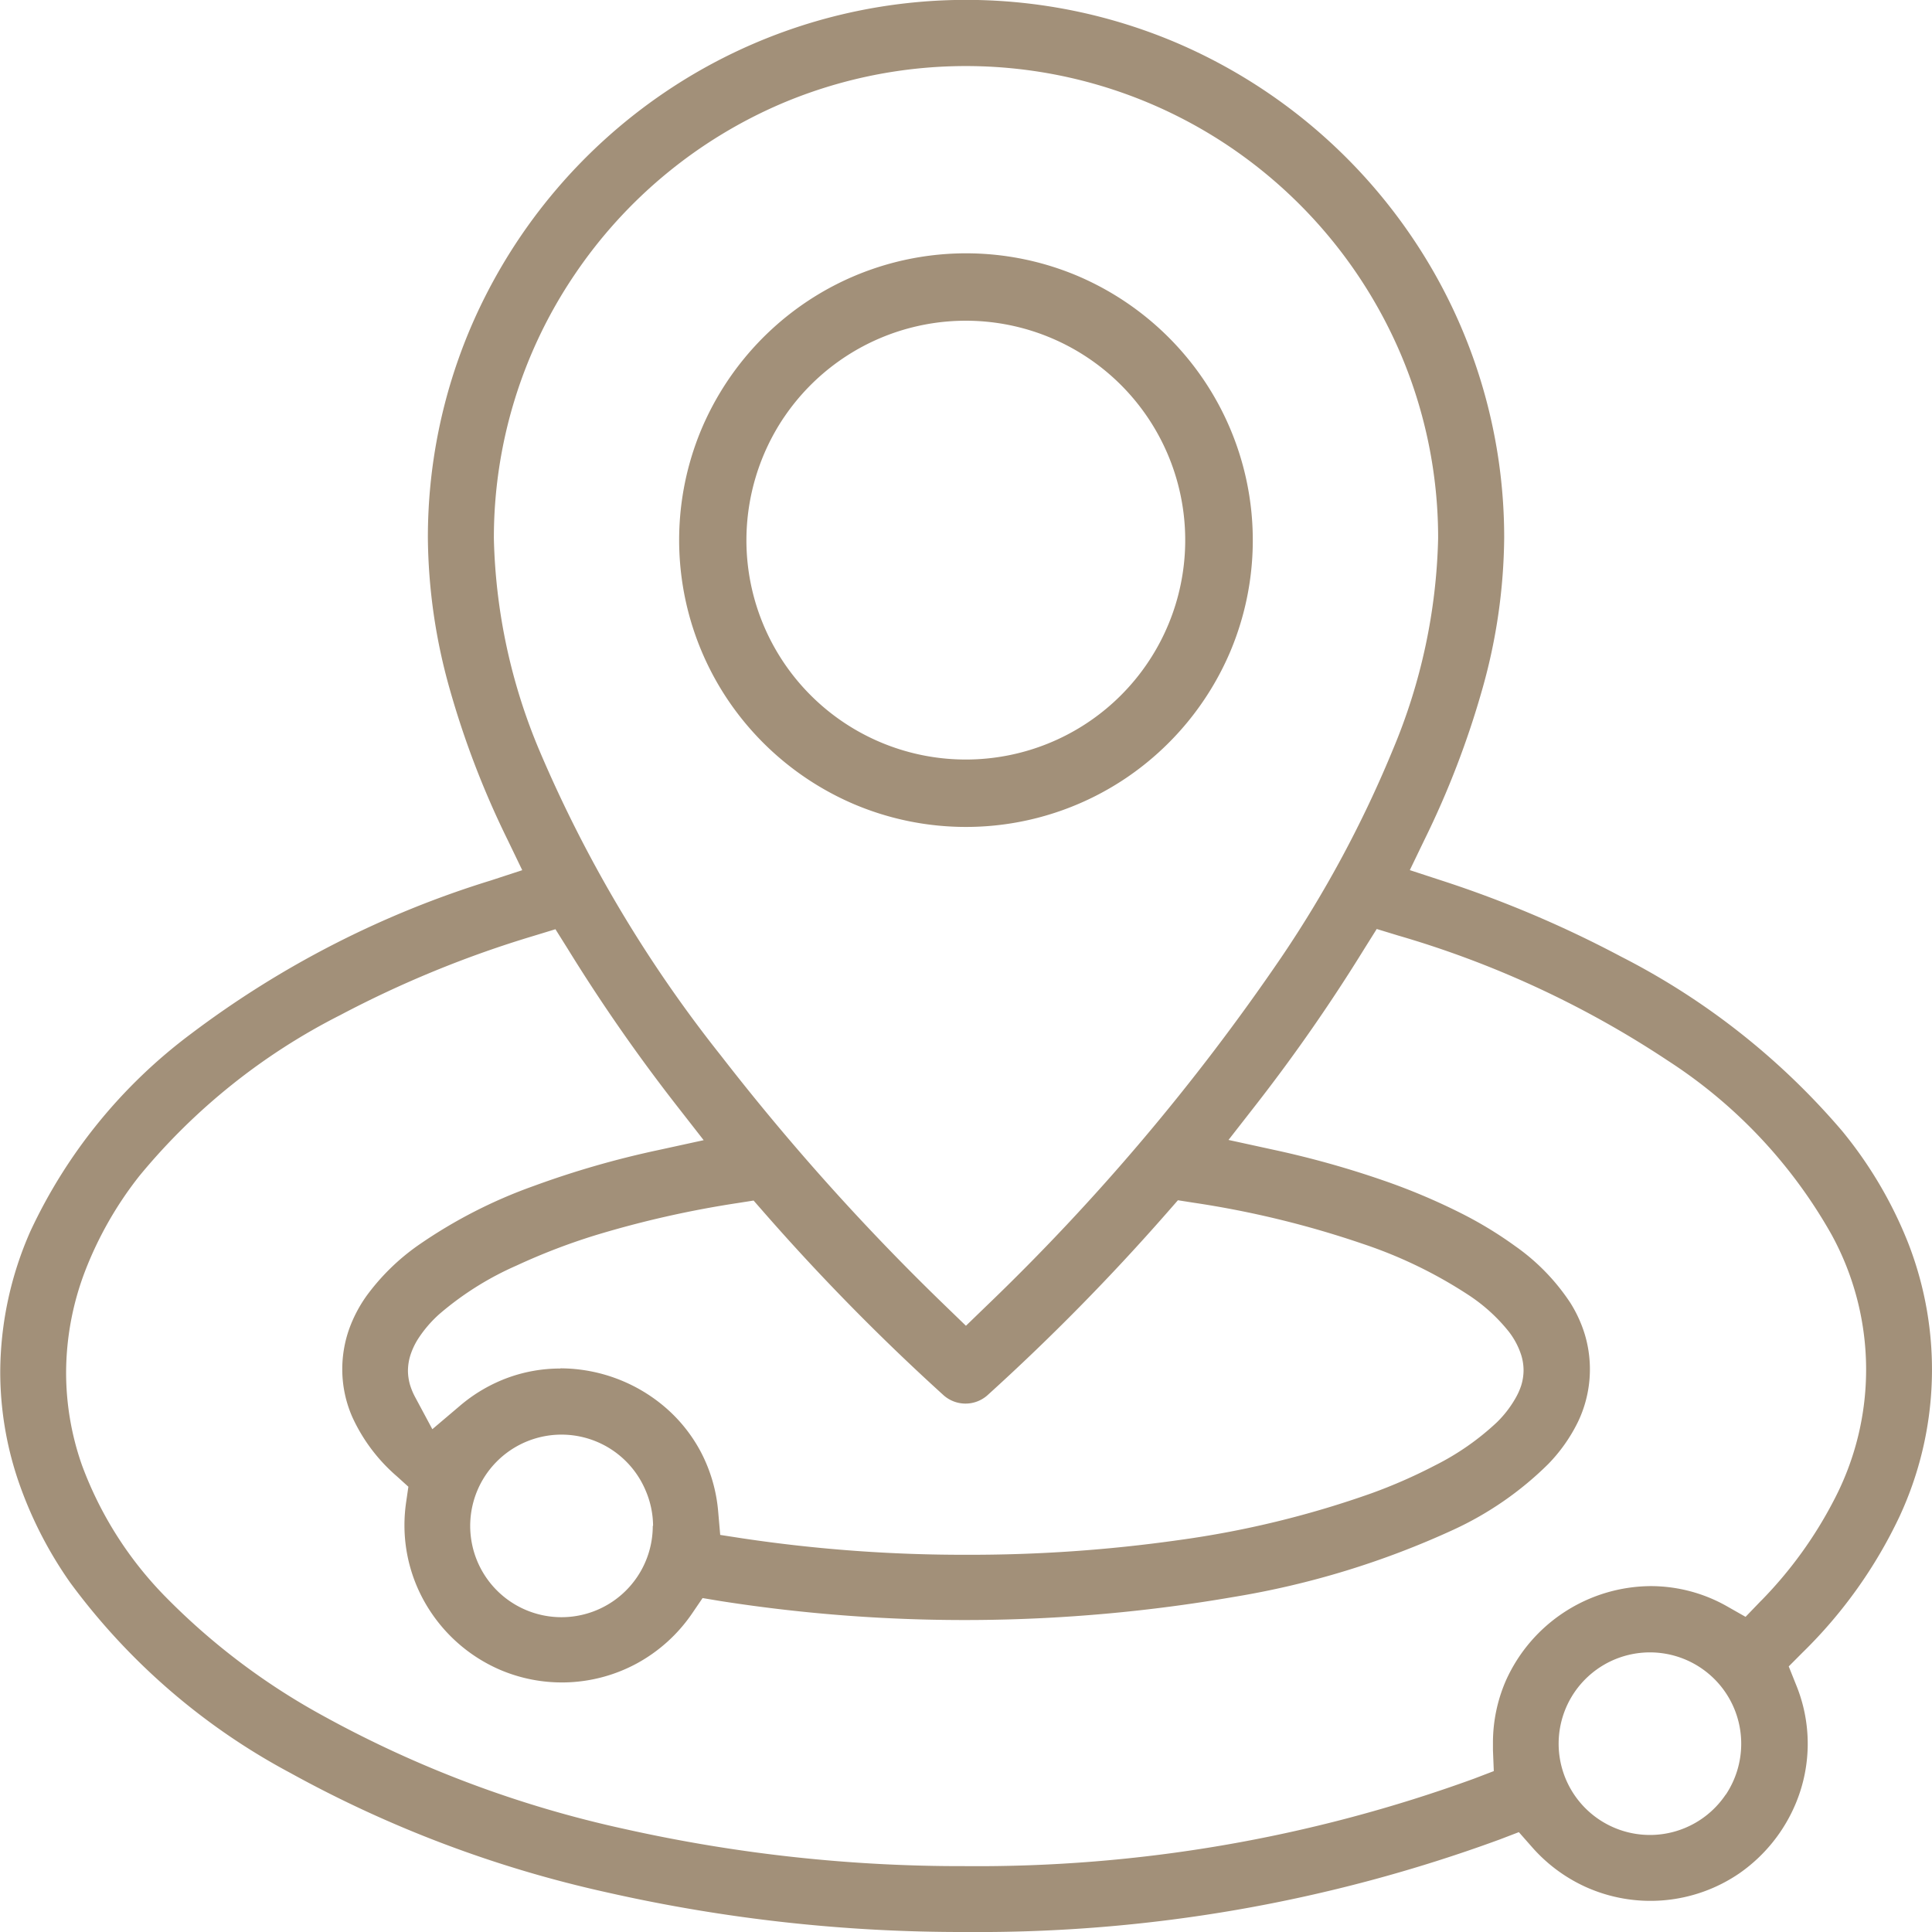
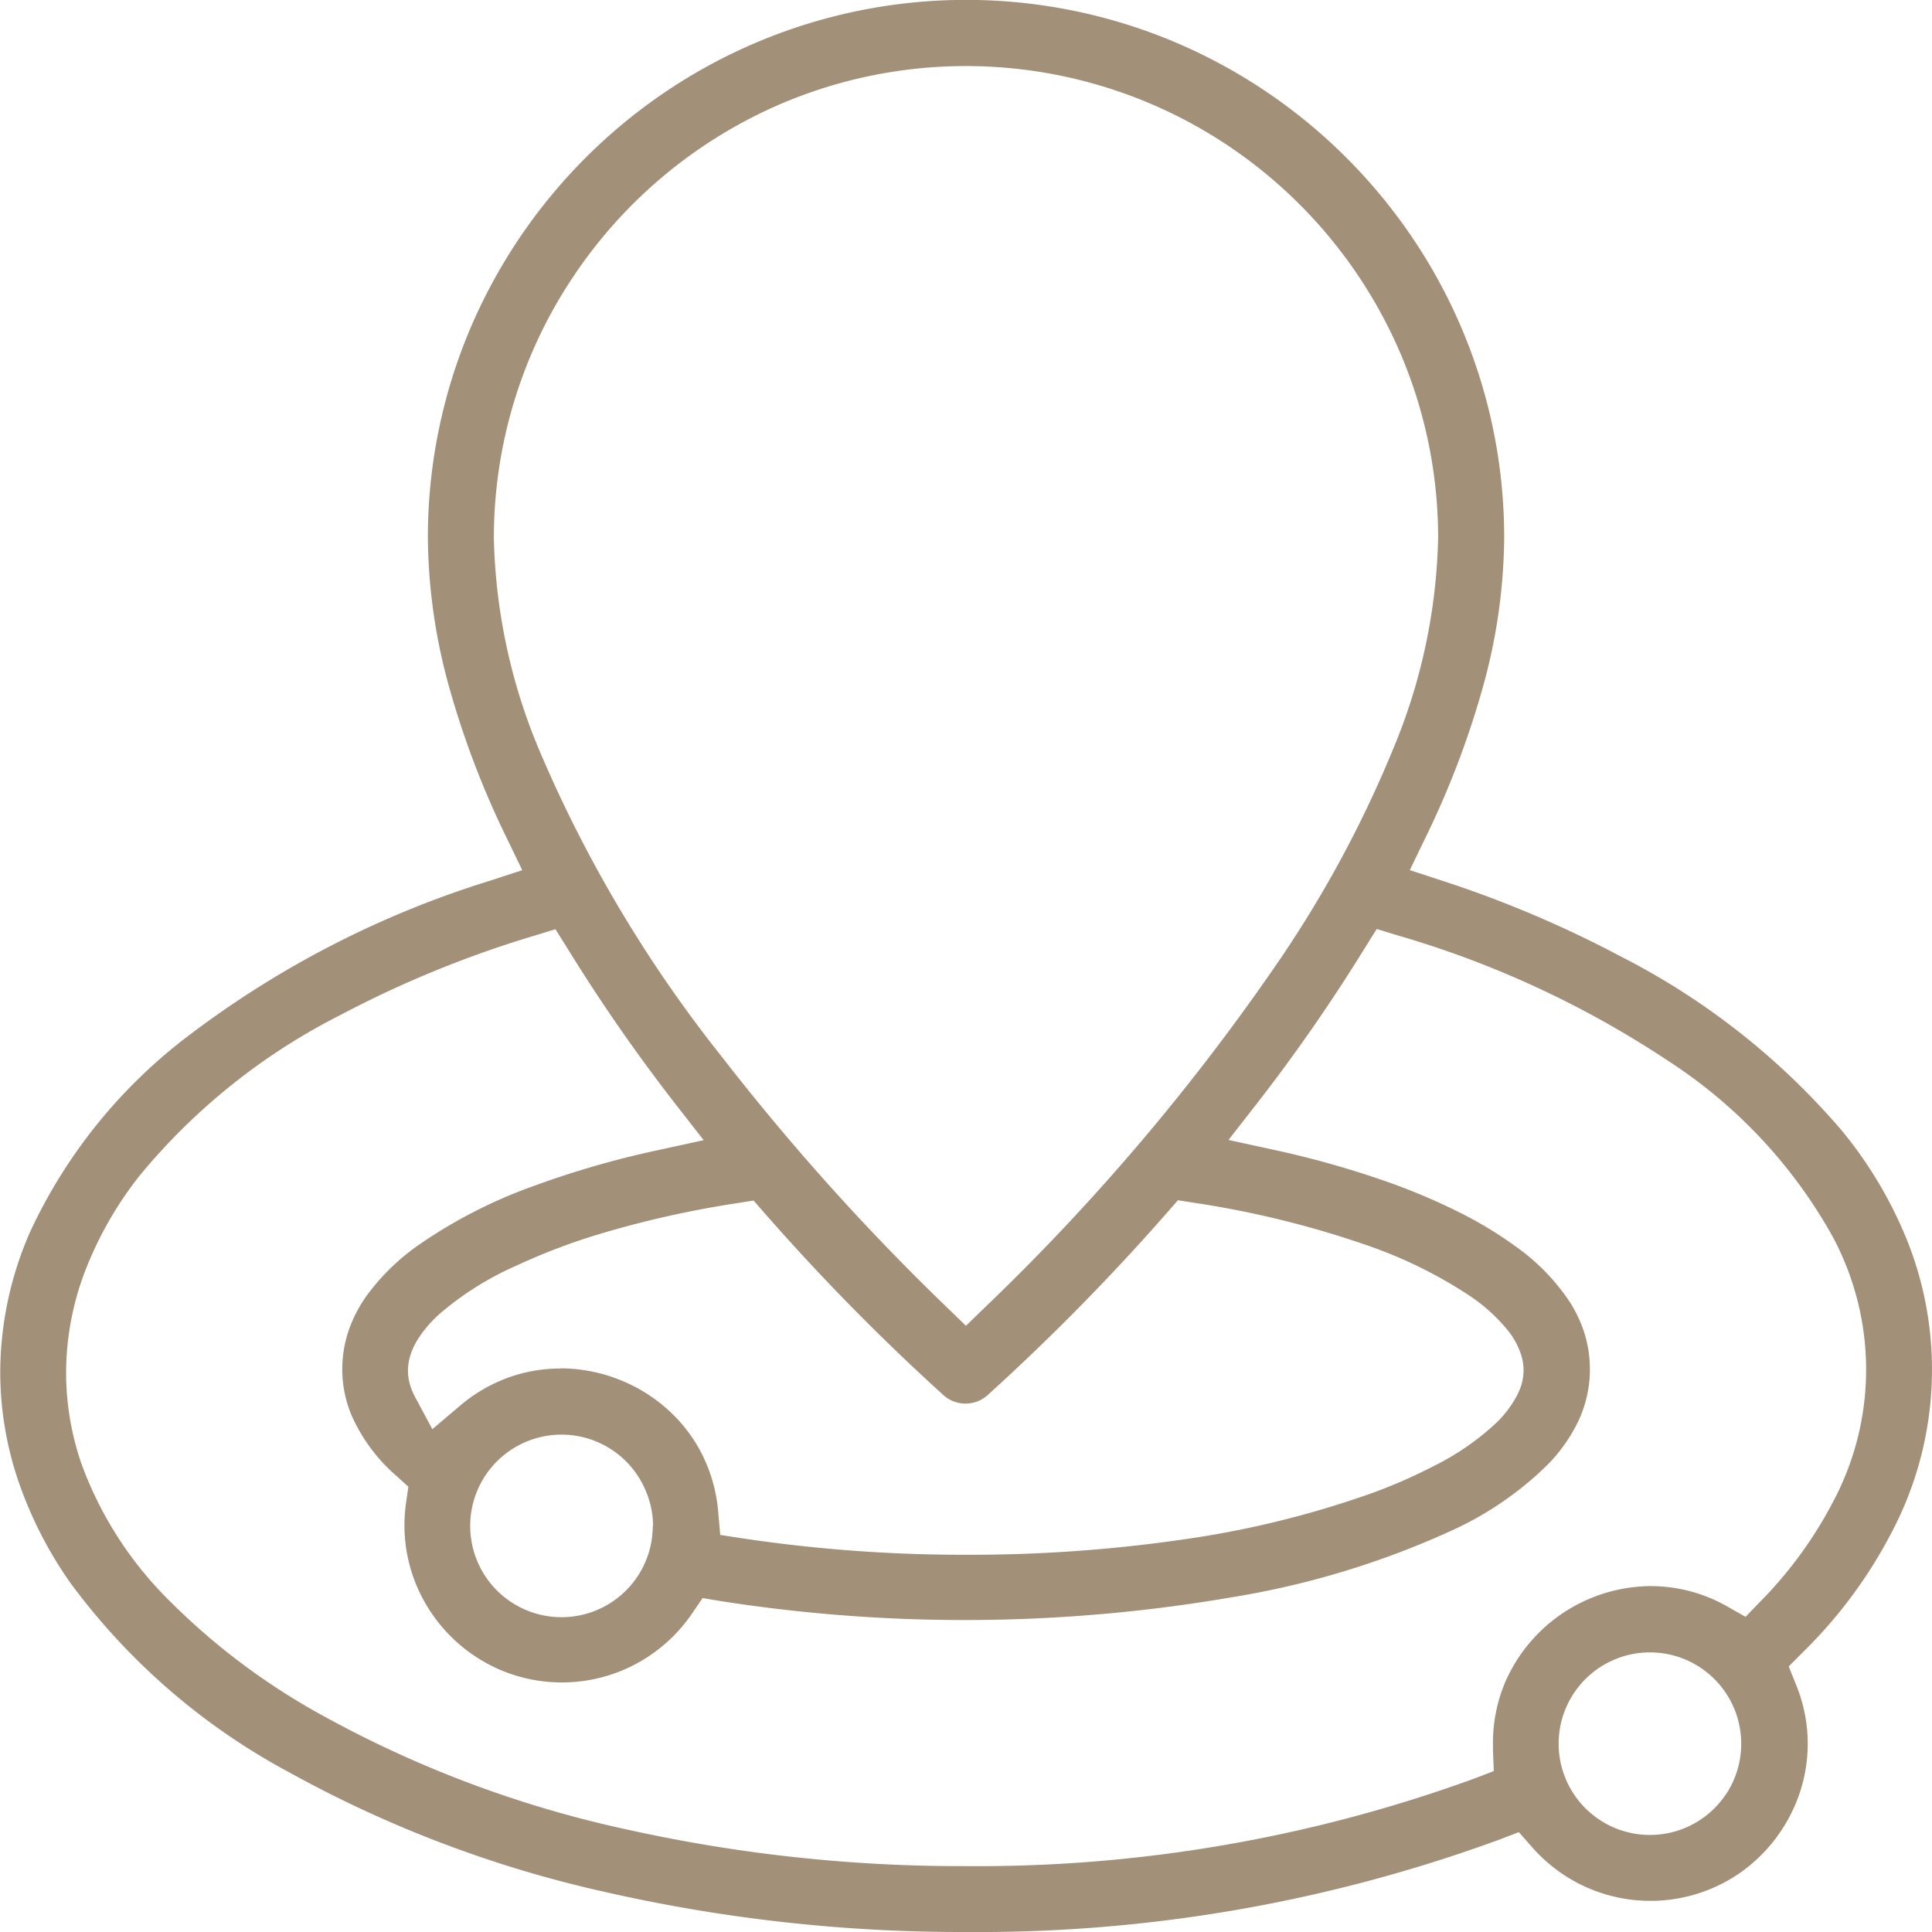
<svg xmlns="http://www.w3.org/2000/svg" width="32" height="32.001" viewBox="0 0 32 32.001">
  <g transform="translate(-7.505 -7.5)">
    <path d="M38.967,32.618a5.773,5.773,0,0,0,.141-4.536,6.949,6.949,0,0,0-1.092-1.85,11.941,11.941,0,0,0-3.664-2.889,18.525,18.525,0,0,0-2.97-1.259l-.526-.172.241-.5a14.7,14.7,0,0,0,.962-2.506,9.449,9.449,0,0,0,.36-2.494,8.86,8.86,0,0,0-1.524-4.98A8.972,8.972,0,0,0,26.971,8.2a8.9,8.9,0,0,0-8.446.823,8.972,8.972,0,0,0-3.233,3.924,8.862,8.862,0,0,0-.7,3.466,9.448,9.448,0,0,0,.36,2.494,14.7,14.7,0,0,0,.962,2.506l.241.5-.526.172a16.1,16.1,0,0,0-4.96,2.538,8.633,8.633,0,0,0-2.66,3.269,5.808,5.808,0,0,0-.5,2.335,5.617,5.617,0,0,0,.285,1.759,6.693,6.693,0,0,0,.875,1.729,10.88,10.88,0,0,0,3.644,3.15,19.607,19.607,0,0,0,5.245,1.979A26.624,26.624,0,0,0,23.5,39.5a25.086,25.086,0,0,0,8.849-1.534l.313-.12.222.252a2.629,2.629,0,0,0,.866.647,2.608,2.608,0,0,0,2.572-.222,2.653,2.653,0,0,0,.93-1.161,2.567,2.567,0,0,0,0-1.961l-.12-.3.225-.226A7.821,7.821,0,0,0,38.967,32.618Zm-23.282-16.2a7.779,7.779,0,0,1,1.338-4.37A7.863,7.863,0,0,1,20.463,9.21a7.812,7.812,0,0,1,7.412.722,7.865,7.865,0,0,1,2.834,3.441,7.78,7.78,0,0,1,.616,3.042,9.572,9.572,0,0,1-.749,3.5,19.065,19.065,0,0,1-1.85,3.444,36.438,36.438,0,0,1-4.886,5.775l-.336.325-.336-.325a38.8,38.8,0,0,1-3.717-4.143,21.866,21.866,0,0,1-3.018-5.075A9.581,9.581,0,0,1,15.685,16.415Zm1.1,13.749a2.53,2.53,0,0,0-.858.149,2.608,2.608,0,0,0-.806.47l-.455.386-.282-.526a1.1,1.1,0,0,1-.085-.2.847.847,0,0,1-.037-.243.871.871,0,0,1,.048-.279,1.175,1.175,0,0,1,.114-.239,2.013,2.013,0,0,1,.363-.424,5.1,5.1,0,0,1,1.275-.8,10.389,10.389,0,0,1,1.3-.5,16.828,16.828,0,0,1,2.363-.535l.262-.041.175.2a36.72,36.72,0,0,0,2.973,3.026.547.547,0,0,0,.724,0A36.751,36.751,0,0,0,26.84,27.58l.175-.2.262.041a15.9,15.9,0,0,1,2.8.681,7.526,7.526,0,0,1,1.758.852,2.85,2.85,0,0,1,.659.6,1.265,1.265,0,0,1,.207.39.855.855,0,0,1,.039.25.865.865,0,0,1-.039.254,1.12,1.12,0,0,1-.1.22,1.8,1.8,0,0,1-.3.387,4.324,4.324,0,0,1-1.034.72,8.654,8.654,0,0,1-1.036.455,16.042,16.042,0,0,1-3.211.78,24.573,24.573,0,0,1-3.495.242,24.79,24.79,0,0,1-3.716-.271l-.375-.058-.033-.378a2.6,2.6,0,0,0-.281-.983,2.542,2.542,0,0,0-.592-.748A2.679,2.679,0,0,0,16.79,30.164Zm1.532,2.608a1.512,1.512,0,1,1-.119-.589A1.508,1.508,0,0,1,18.322,32.771Zm17.769,4.452a1.512,1.512,0,1,1,.259-.846A1.52,1.52,0,0,1,36.091,37.223Zm.589-3.215-.258.268L36.1,34.1a2.561,2.561,0,0,0-1.251-.329,2.647,2.647,0,0,0-2.4,1.561,2.578,2.578,0,0,0-.216,1.044q0,.056,0,.112l.014.347-.324.124a24.063,24.063,0,0,1-8.44,1.45,25.519,25.519,0,0,1-5.618-.612,18.538,18.538,0,0,1-5.016-1.882,11.15,11.15,0,0,1-2.591-1.955,6.148,6.148,0,0,1-1.395-2.191A4.617,4.617,0,0,1,8.6,30.232a4.731,4.731,0,0,1,.316-1.683,6.069,6.069,0,0,1,.9-1.575,10.379,10.379,0,0,1,3.323-2.66A17.805,17.805,0,0,1,16.348,23l.357-.109.2.319a28.846,28.846,0,0,0,1.787,2.575l.468.6-.747.163a15.193,15.193,0,0,0-2.08.6,8.138,8.138,0,0,0-1.9.977,3.665,3.665,0,0,0-.86.843,2.271,2.271,0,0,0-.282.537,2,2,0,0,0-.117.68,1.968,1.968,0,0,0,.168.789,2.869,2.869,0,0,0,.736.978l.191.173-.037.255a2.665,2.665,0,0,0-.028.384,2.584,2.584,0,0,0,.443,1.446,2.629,2.629,0,0,0,1.147.95,2.607,2.607,0,0,0,2.255-.106,2.632,2.632,0,0,0,.92-.831l.173-.254.3.05a26.157,26.157,0,0,0,8.494-.068,14.191,14.191,0,0,0,3.645-1.115,5.5,5.5,0,0,0,1.568-1.087,2.7,2.7,0,0,0,.493-.7,2.017,2.017,0,0,0,.113-1.445,2.166,2.166,0,0,0-.241-.526,3.493,3.493,0,0,0-.912-.938,6.491,6.491,0,0,0-.863-.528,10.4,10.4,0,0,0-1.33-.563,15.615,15.615,0,0,0-1.809-.505l-.747-.163.468-.6a28.835,28.835,0,0,0,1.787-2.575l.2-.319.357.109a16.291,16.291,0,0,1,4.465,2.072,8.246,8.246,0,0,1,2.708,2.875,4.653,4.653,0,0,1,.035,4.419A6.887,6.887,0,0,1,36.68,34.008Z" fill="#a29079" />
-     <path d="M186.407,80.628a4.745,4.745,0,0,0,4.5-.438,4.784,4.784,0,0,0,1.724-2.092,4.746,4.746,0,0,0-.439-4.5,4.784,4.784,0,0,0-2.092-1.724,4.746,4.746,0,0,0-4.5.439,4.784,4.784,0,0,0-1.724,2.092,4.746,4.746,0,0,0,.439,4.5A4.784,4.784,0,0,0,186.407,80.628Zm-1.168-6.41a3.634,3.634,0,1,1-.622,2.033A3.656,3.656,0,0,1,185.239,74.217Z" transform="translate(-164.749 -59.805)" fill="#a29079" />
  </g>
</svg>